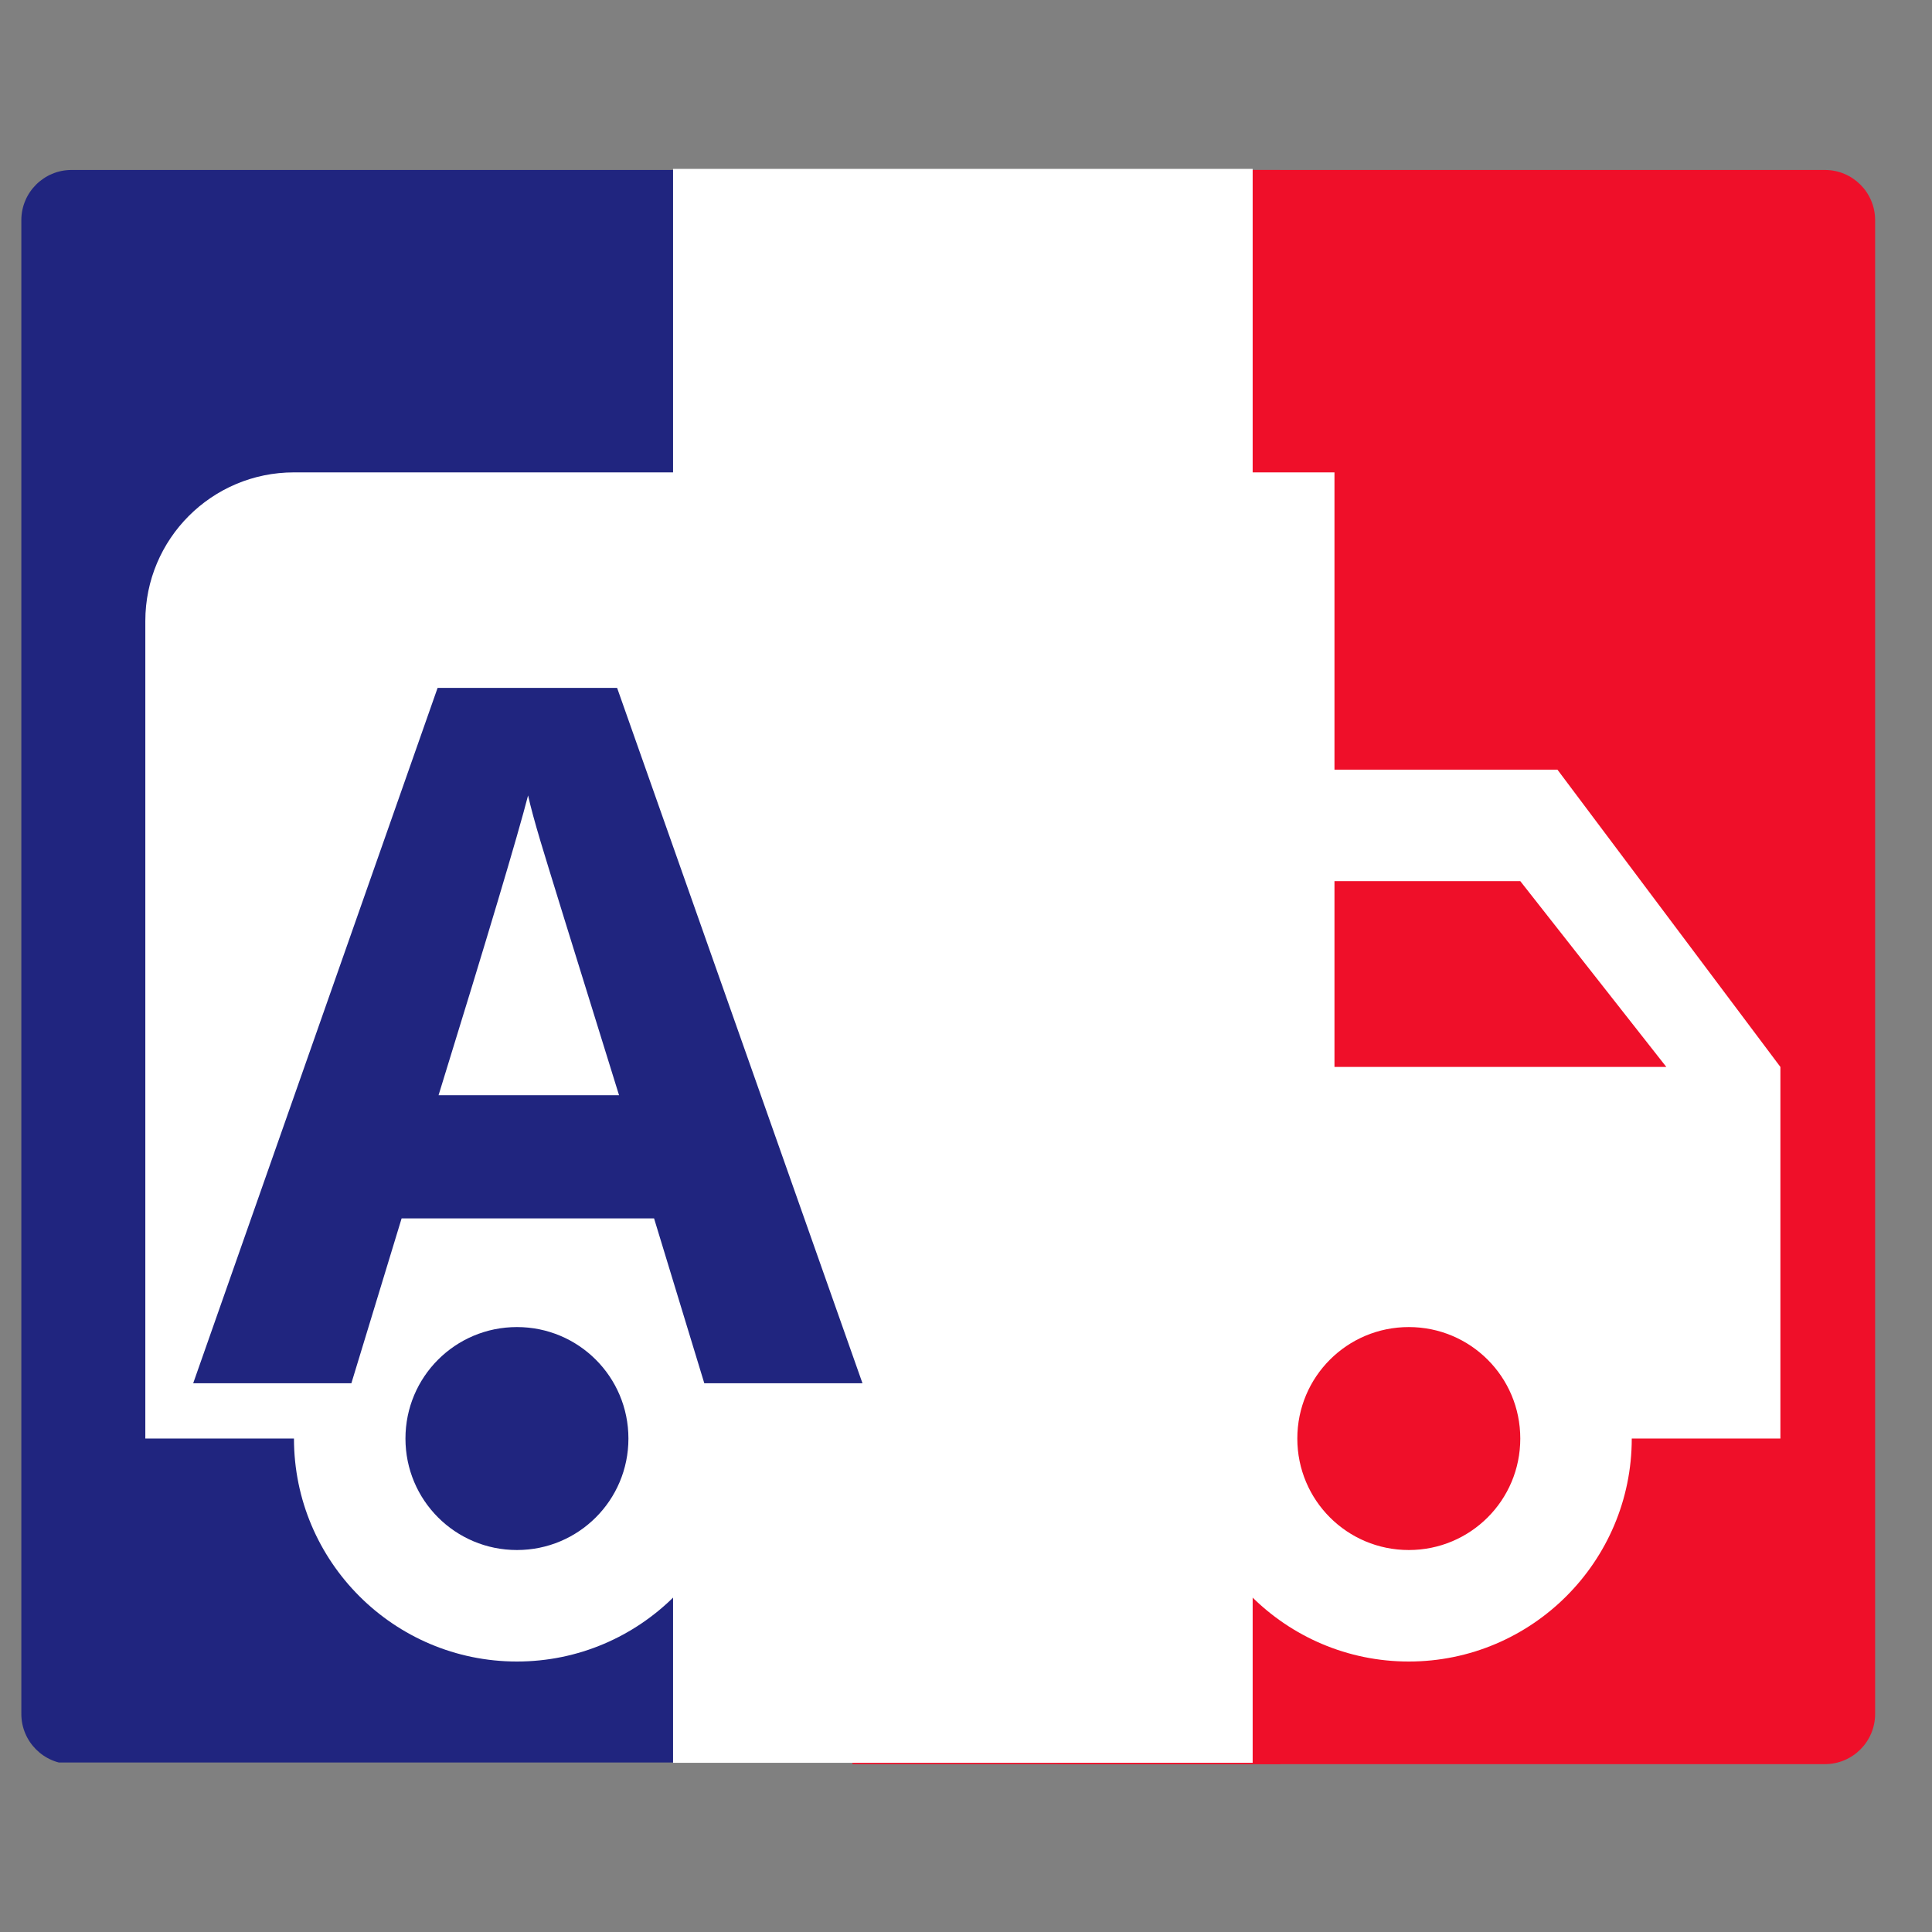
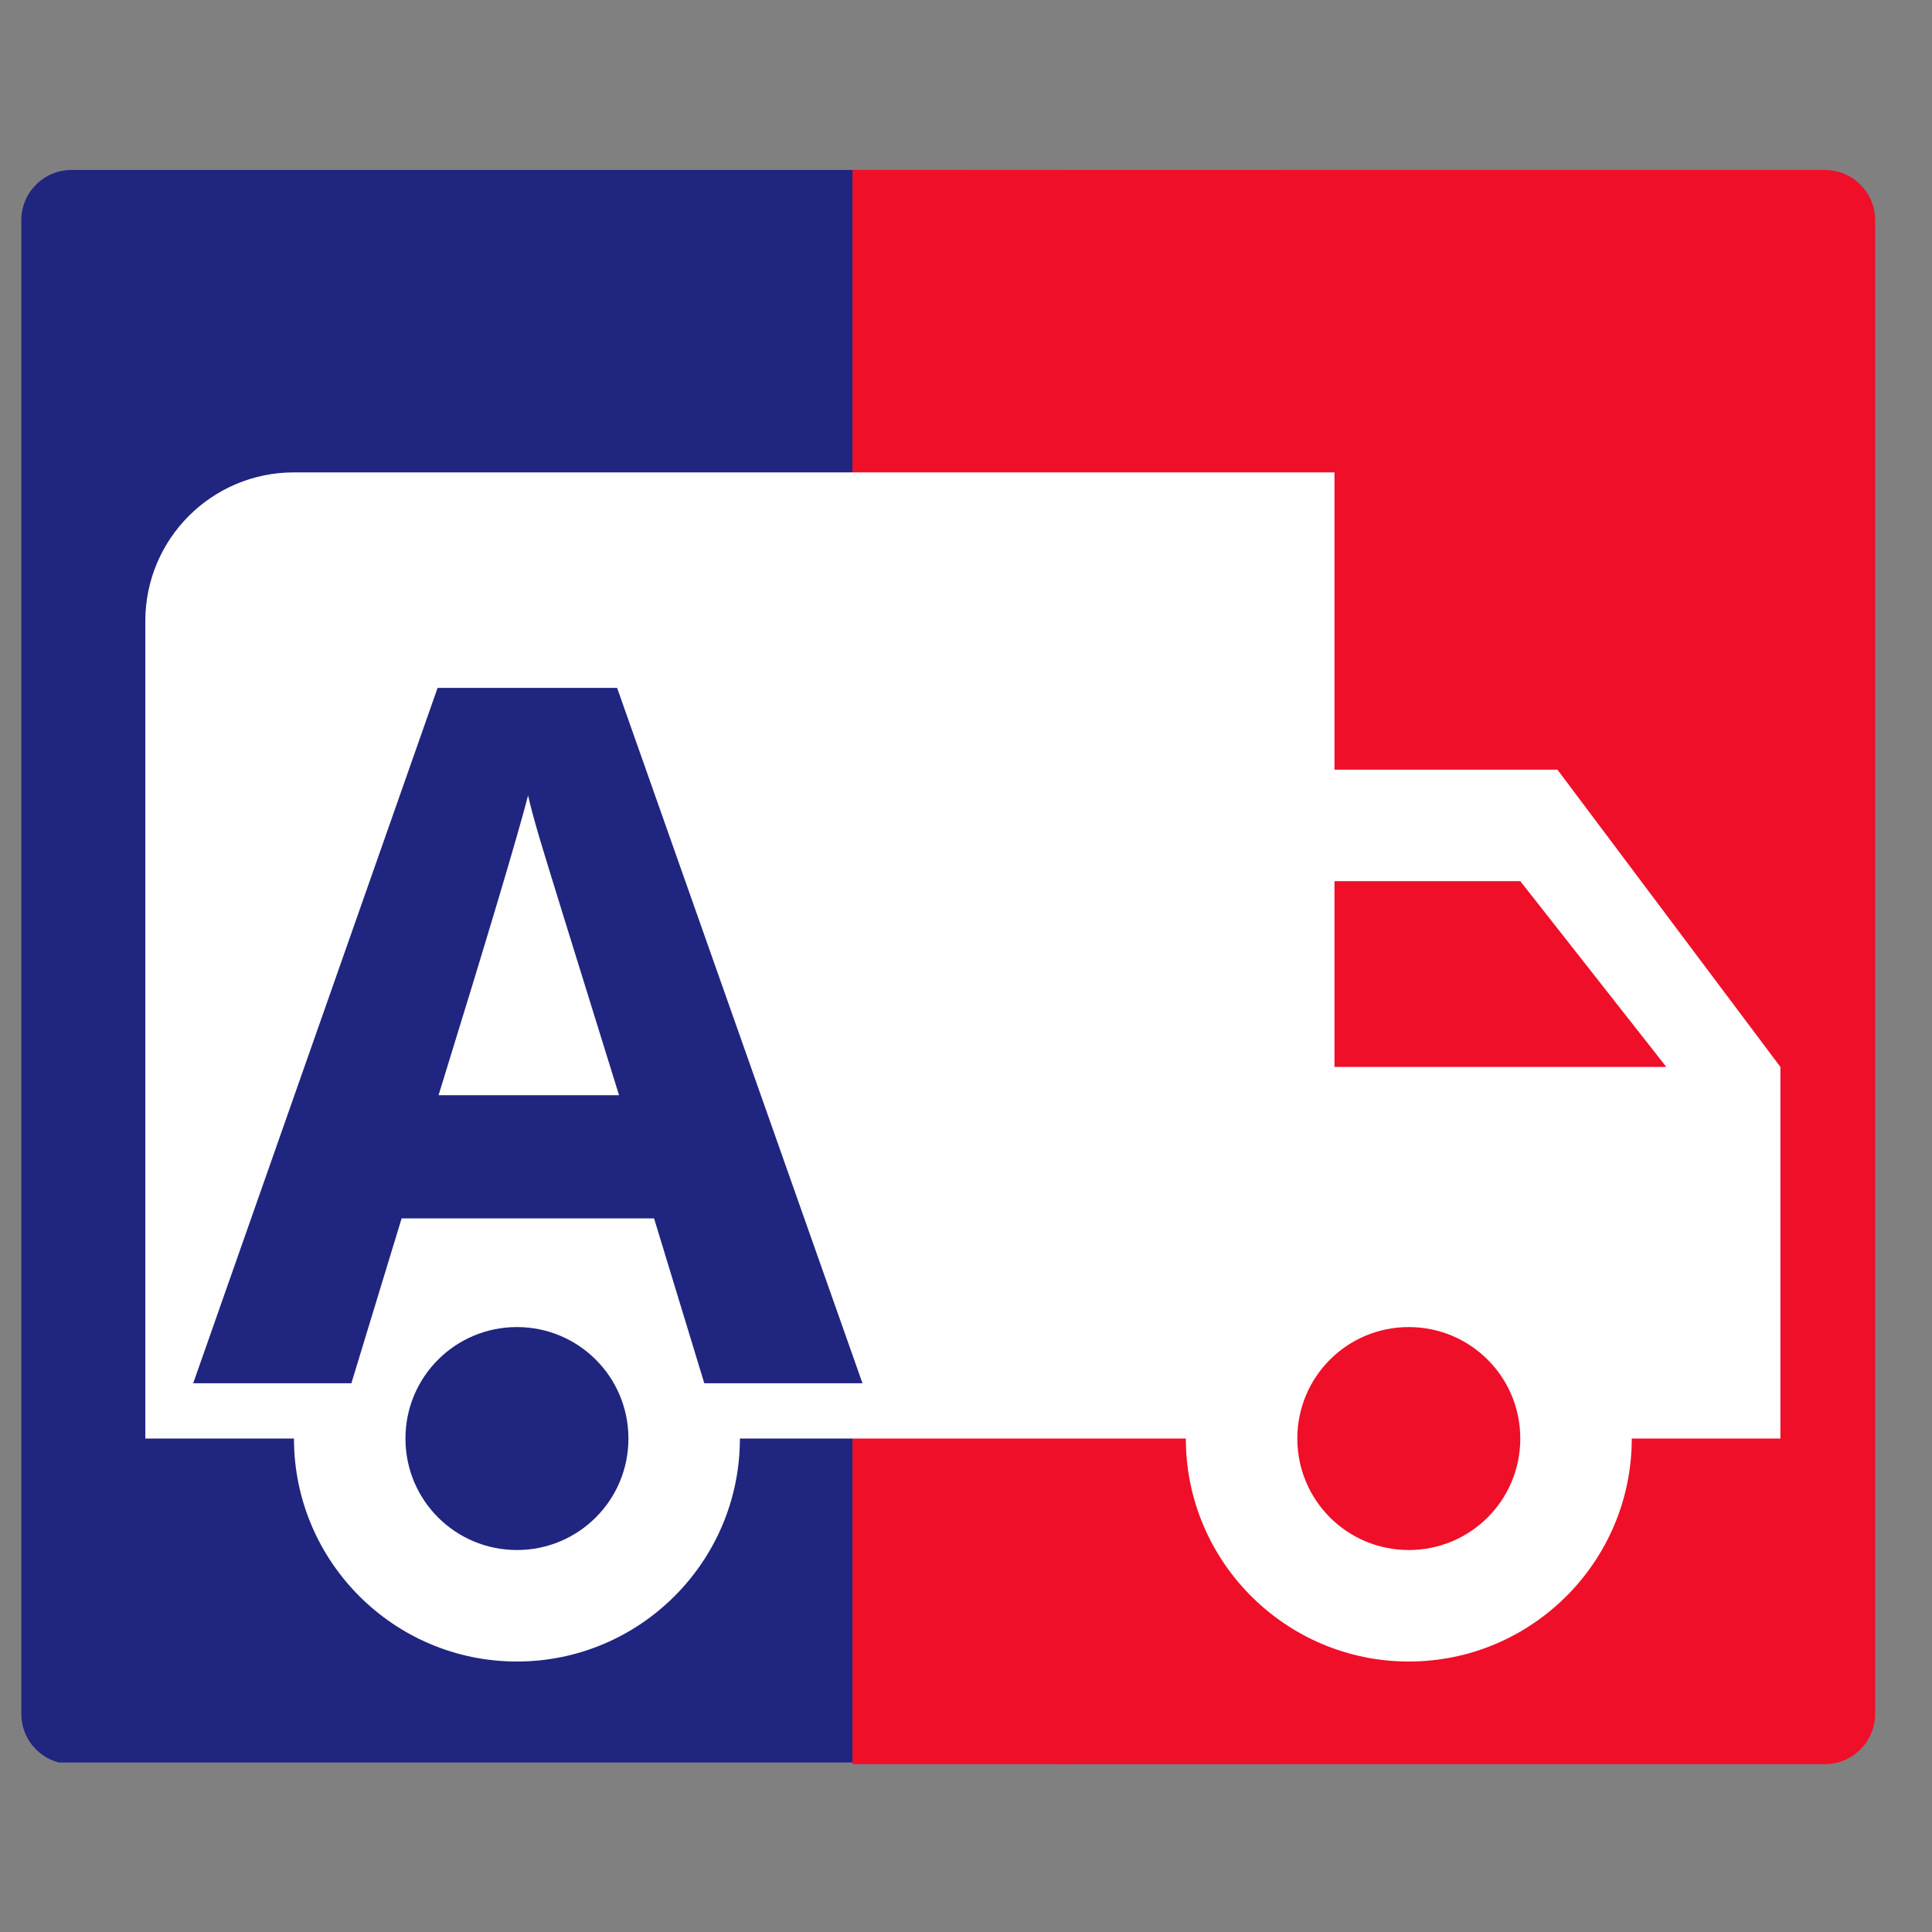
<svg xmlns="http://www.w3.org/2000/svg" width="500" viewBox="0 0 375 375" height="500" preserveAspectRatio="xMidYMid meet">
  <rect x="0" y="0" width="375" height="375" fill="#808080" stroke="none" />
  <defs>
    <g />
    <clipPath id="6dc3b1183b">
      <path d="M 4.141 32.988 L 196.68 32.988 L 196.68 342.855 L 4.141 342.855 Z M 4.141 32.988 " clip-rule="nonzero" />
    </clipPath>
    <clipPath id="e67773eef0">
      <path d="M 13.891 32.988 L 186.93 32.988 C 192.316 32.988 196.68 37.352 196.68 42.738 L 196.68 332.668 C 196.68 338.051 192.316 342.418 186.93 342.418 L 13.891 342.418 C 8.508 342.418 4.141 338.051 4.141 332.668 L 4.141 42.738 C 4.141 37.352 8.508 32.988 13.891 32.988 Z M 13.891 32.988 " clip-rule="nonzero" />
    </clipPath>
    <clipPath id="6c25a4e55d">
      <path d="M 165.457 32.988 L 248.508 32.988 L 248.508 342.418 L 165.457 342.418 Z M 165.457 32.988 " clip-rule="nonzero" />
    </clipPath>
    <clipPath id="4b46cc0e83">
      <path d="M 196.68 32.988 L 363.961 32.988 L 363.961 342.719 L 196.68 342.719 Z M 196.68 32.988 " clip-rule="nonzero" />
    </clipPath>
    <clipPath id="5a135c6bf9">
      <path d="M 206.43 32.988 L 354.211 32.988 C 359.598 32.988 363.961 37.352 363.961 42.738 L 363.961 332.668 C 363.961 338.051 359.598 342.418 354.211 342.418 L 206.43 342.418 C 201.047 342.418 196.68 338.051 196.68 332.668 L 196.68 42.738 C 196.68 37.352 201.047 32.988 206.43 32.988 Z M 206.43 32.988 " clip-rule="nonzero" />
    </clipPath>
    <clipPath id="a6354de86e">
      <path d="M 28.207 91.688 L 345.457 91.688 L 345.457 322.688 L 28.207 322.688 Z M 28.207 91.688 " clip-rule="nonzero" />
    </clipPath>
    <clipPath id="b5a1e66556">
-       <path d="M 130.641 32.785 L 243.141 32.785 L 243.141 342.215 L 130.641 342.215 Z M 130.641 32.785 " clip-rule="nonzero" />
-     </clipPath>
+       </clipPath>
  </defs>
  <g clip-path="url(#6dc3b1183b)">
    <g clip-path="url(#e67773eef0)">
      <path fill="#20257f" d="M 4.141 32.988 L 196.68 32.988 L 196.68 342.102 L 4.141 342.102 Z M 4.141 32.988 " fill-opacity="1" fill-rule="nonzero" />
    </g>
  </g>
  <g clip-path="url(#6c25a4e55d)">
    <path fill="#ef0f29" d="M 165.457 32.988 L 248.508 32.988 L 248.508 342.477 L 165.457 342.477 Z M 165.457 32.988 " fill-opacity="1" fill-rule="nonzero" />
  </g>
  <g clip-path="url(#4b46cc0e83)">
    <g clip-path="url(#5a135c6bf9)">
      <path fill="#ef0f29" d="M 196.68 32.988 L 363.961 32.988 L 363.961 342.719 L 196.68 342.719 Z M 196.68 32.988 " fill-opacity="1" fill-rule="nonzero" />
    </g>
  </g>
  <g clip-path="url(#a6354de86e)">
    <path fill="#ffffff" d="M 302.297 149.391 L 259.02 149.391 L 259.02 91.688 L 57.059 91.688 C 41.121 91.688 28.207 104.598 28.207 120.539 L 28.207 279.223 L 57.059 279.223 C 57.059 303.098 76.461 322.5 100.336 322.5 C 124.211 322.5 143.613 303.098 143.613 279.223 L 230.168 279.223 C 230.168 303.098 249.57 322.5 273.445 322.5 C 297.32 322.5 316.723 303.098 316.723 279.223 L 345.574 279.223 L 345.574 207.094 Z M 100.336 300.859 C 88.363 300.859 78.699 291.195 78.699 279.223 C 78.699 267.246 88.363 257.582 100.336 257.582 C 112.309 257.582 121.977 267.246 121.977 279.223 C 121.977 291.195 112.309 300.859 100.336 300.859 Z M 295.086 171.027 L 323.434 207.094 L 259.02 207.094 L 259.02 171.027 Z M 273.445 300.859 C 261.473 300.859 251.809 291.195 251.809 279.223 C 251.809 267.246 261.473 257.582 273.445 257.582 C 285.418 257.582 295.086 267.246 295.086 279.223 C 295.086 291.195 285.418 300.859 273.445 300.859 Z M 273.445 300.859 " fill-opacity="1" fill-rule="nonzero" />
  </g>
  <g clip-path="url(#b5a1e66556)">
    <path fill="#ffffff" d="M 130.641 32.785 L 243.141 32.785 L 243.141 342.16 L 130.641 342.16 Z M 130.641 32.785 " fill-opacity="1" fill-rule="nonzero" />
  </g>
  <g fill="#20257f" fill-opacity="1">
    <g transform="translate(37.5, 268.487)">
      <g>
        <path d="M 99.203 0 L 89.453 -32 L 40.453 -32 L 30.703 0 L 0 0 L 47.438 -134.969 L 82.281 -134.969 L 129.906 0 Z M 82.656 -55.906 C 73.645 -84.895 68.57 -101.289 67.438 -105.094 C 66.301 -108.895 65.488 -111.895 65 -114.094 C 62.977 -106.25 57.188 -86.852 47.625 -55.906 Z M 82.656 -55.906 " />
      </g>
    </g>
  </g>
</svg>